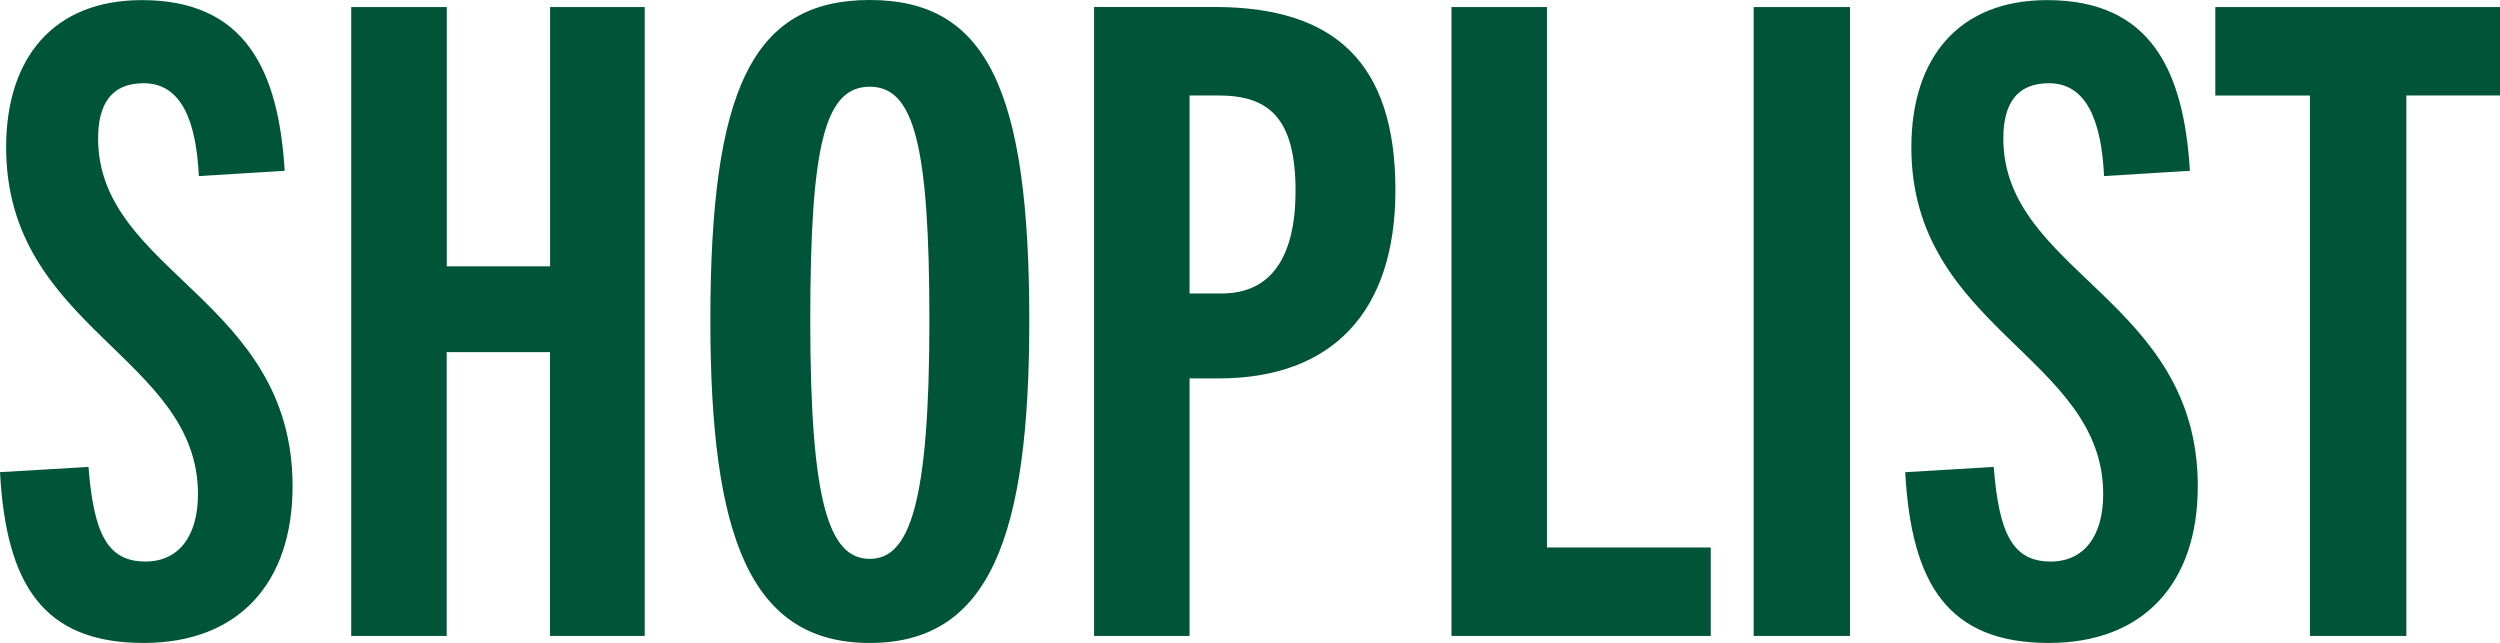
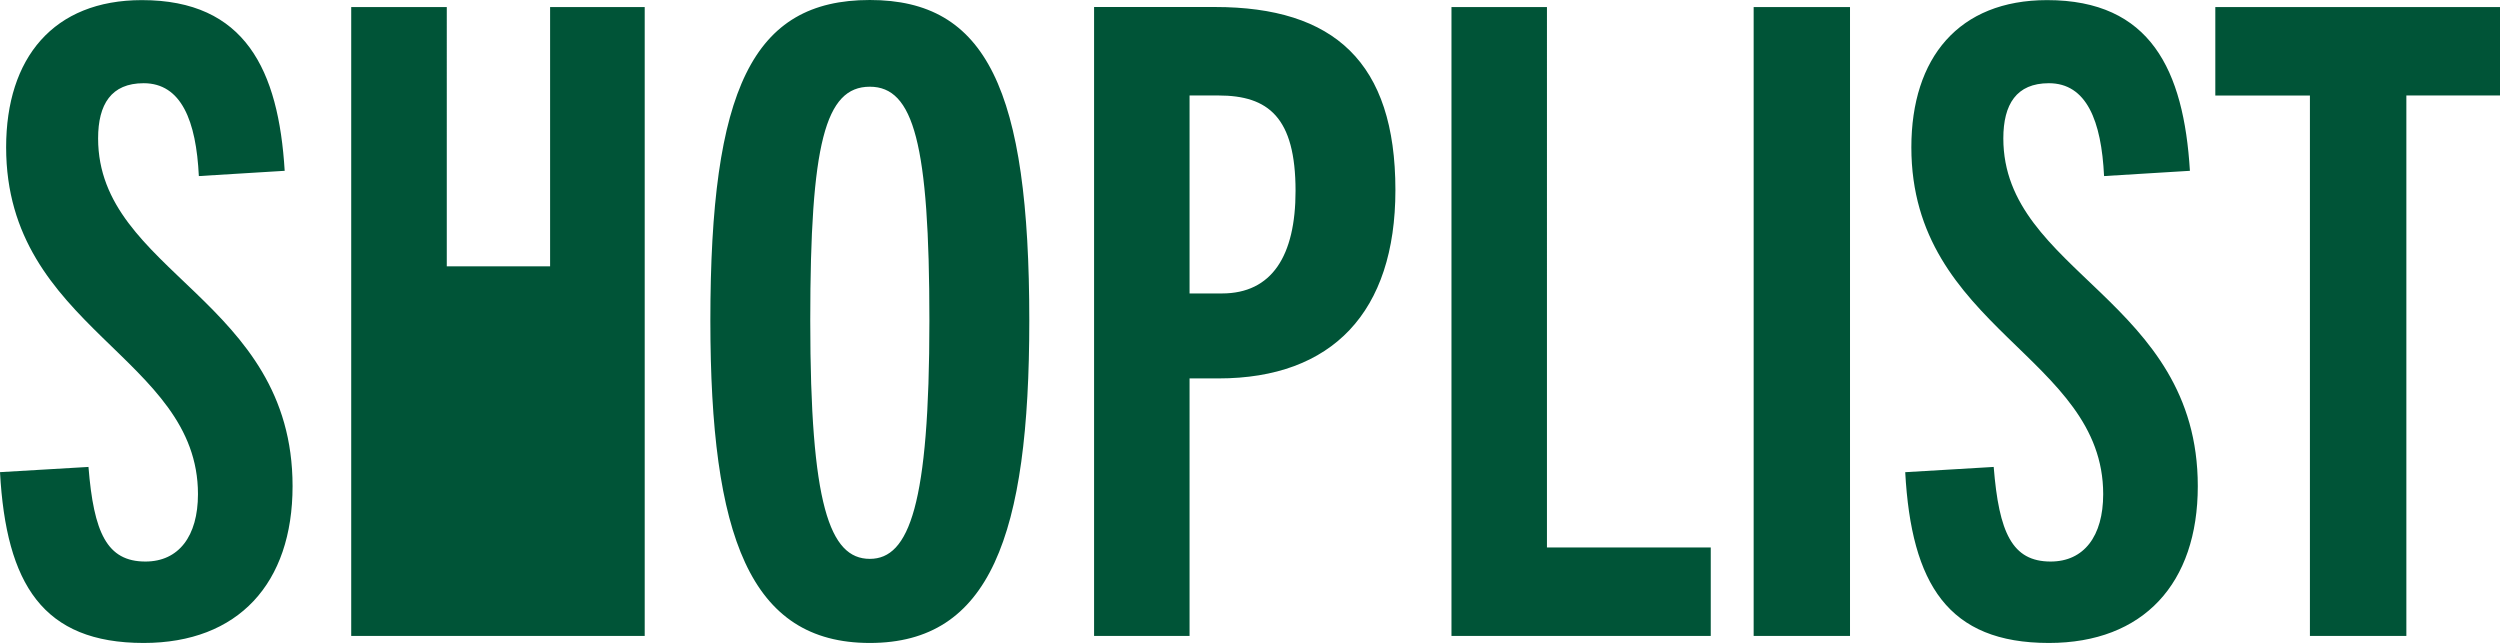
<svg xmlns="http://www.w3.org/2000/svg" width="111.306" height="28.626">
-   <path fill="#005437" d="M12.675 7.605c-.273-4.485-1.755-7.6-6.357-7.6C2.379.005.273 2.579.273 6.557c0 8.073 8.541 9.321 8.541 15.444 0 1.872-.858 3-2.34 3-1.716 0-2.3-1.287-2.535-4.212L0 21.021c.273 4.993 1.911 7.605 6.396 7.605 4.212 0 6.63-2.652 6.63-6.981 0-8.307-8.658-9.516-8.658-15.483 0-1.521.585-2.457 2.028-2.457 1.677 0 2.34 1.677 2.457 4.134Zm16.029 20.709v-28h-4.212v11.544h-4.6V.314h-4.255v28h4.251V15.678h4.6v12.636Zm10.023.312c5.343 0 7.1-4.758 7.1-14.352 0-10.3-1.911-14.274-7.1-14.274-5.226 0-7.1 3.978-7.1 14.274.002 9.594 1.757 14.352 7.1 14.352Zm0-3.744c-1.794 0-2.652-2.418-2.652-10.608 0-7.878.663-10.413 2.652-10.413 1.95 0 2.652 2.535 2.652 10.413 0 8.19-.897 10.608-2.652 10.608Zm14.235 3.432V16.848h1.287c5.07 0 7.878-2.964 7.878-8.385 0-5.694-2.73-8.151-8.034-8.151h-5.382v28.002Zm0-15.249V4.251h1.287c2.223 0 3.432.975 3.432 4.251 0 2.886-1.053 4.563-3.276 4.563Zm23.205 15.249v-3.939h-7.293V.314h-4.251v28Zm6.2 0v-28h-4.29v28ZM97.5 7.605c-.273-4.485-1.755-7.6-6.357-7.6-3.939 0-6.045 2.574-6.045 6.552 0 8.073 8.541 9.321 8.541 15.444 0 1.872-.858 3-2.34 3-1.716 0-2.3-1.287-2.535-4.212l-3.939.234c.273 4.991 1.912 7.603 6.396 7.603 4.212 0 6.63-2.652 6.63-6.981 0-8.307-8.658-9.516-8.658-15.483 0-1.521.585-2.457 2.028-2.457 1.677 0 2.34 1.677 2.457 4.134Zm9.637 20.709V4.251h4.173V.314H98.631v3.939h4.212v24.061Z" />
+   <path fill="#005437" d="M12.675 7.605c-.273-4.485-1.755-7.6-6.357-7.6C2.379.005.273 2.579.273 6.557c0 8.073 8.541 9.321 8.541 15.444 0 1.872-.858 3-2.34 3-1.716 0-2.3-1.287-2.535-4.212L0 21.021c.273 4.993 1.911 7.605 6.396 7.605 4.212 0 6.63-2.652 6.63-6.981 0-8.307-8.658-9.516-8.658-15.483 0-1.521.585-2.457 2.028-2.457 1.677 0 2.34 1.677 2.457 4.134Zm16.029 20.709v-28h-4.212v11.544h-4.6V.314h-4.255v28h4.251V15.678v12.636Zm10.023.312c5.343 0 7.1-4.758 7.1-14.352 0-10.3-1.911-14.274-7.1-14.274-5.226 0-7.1 3.978-7.1 14.274.002 9.594 1.757 14.352 7.1 14.352Zm0-3.744c-1.794 0-2.652-2.418-2.652-10.608 0-7.878.663-10.413 2.652-10.413 1.95 0 2.652 2.535 2.652 10.413 0 8.19-.897 10.608-2.652 10.608Zm14.235 3.432V16.848h1.287c5.07 0 7.878-2.964 7.878-8.385 0-5.694-2.73-8.151-8.034-8.151h-5.382v28.002Zm0-15.249V4.251h1.287c2.223 0 3.432.975 3.432 4.251 0 2.886-1.053 4.563-3.276 4.563Zm23.205 15.249v-3.939h-7.293V.314h-4.251v28Zm6.2 0v-28h-4.29v28ZM97.5 7.605c-.273-4.485-1.755-7.6-6.357-7.6-3.939 0-6.045 2.574-6.045 6.552 0 8.073 8.541 9.321 8.541 15.444 0 1.872-.858 3-2.34 3-1.716 0-2.3-1.287-2.535-4.212l-3.939.234c.273 4.991 1.912 7.603 6.396 7.603 4.212 0 6.63-2.652 6.63-6.981 0-8.307-8.658-9.516-8.658-15.483 0-1.521.585-2.457 2.028-2.457 1.677 0 2.34 1.677 2.457 4.134Zm9.637 20.709V4.251h4.173V.314H98.631v3.939h4.212v24.061Z" />
</svg>